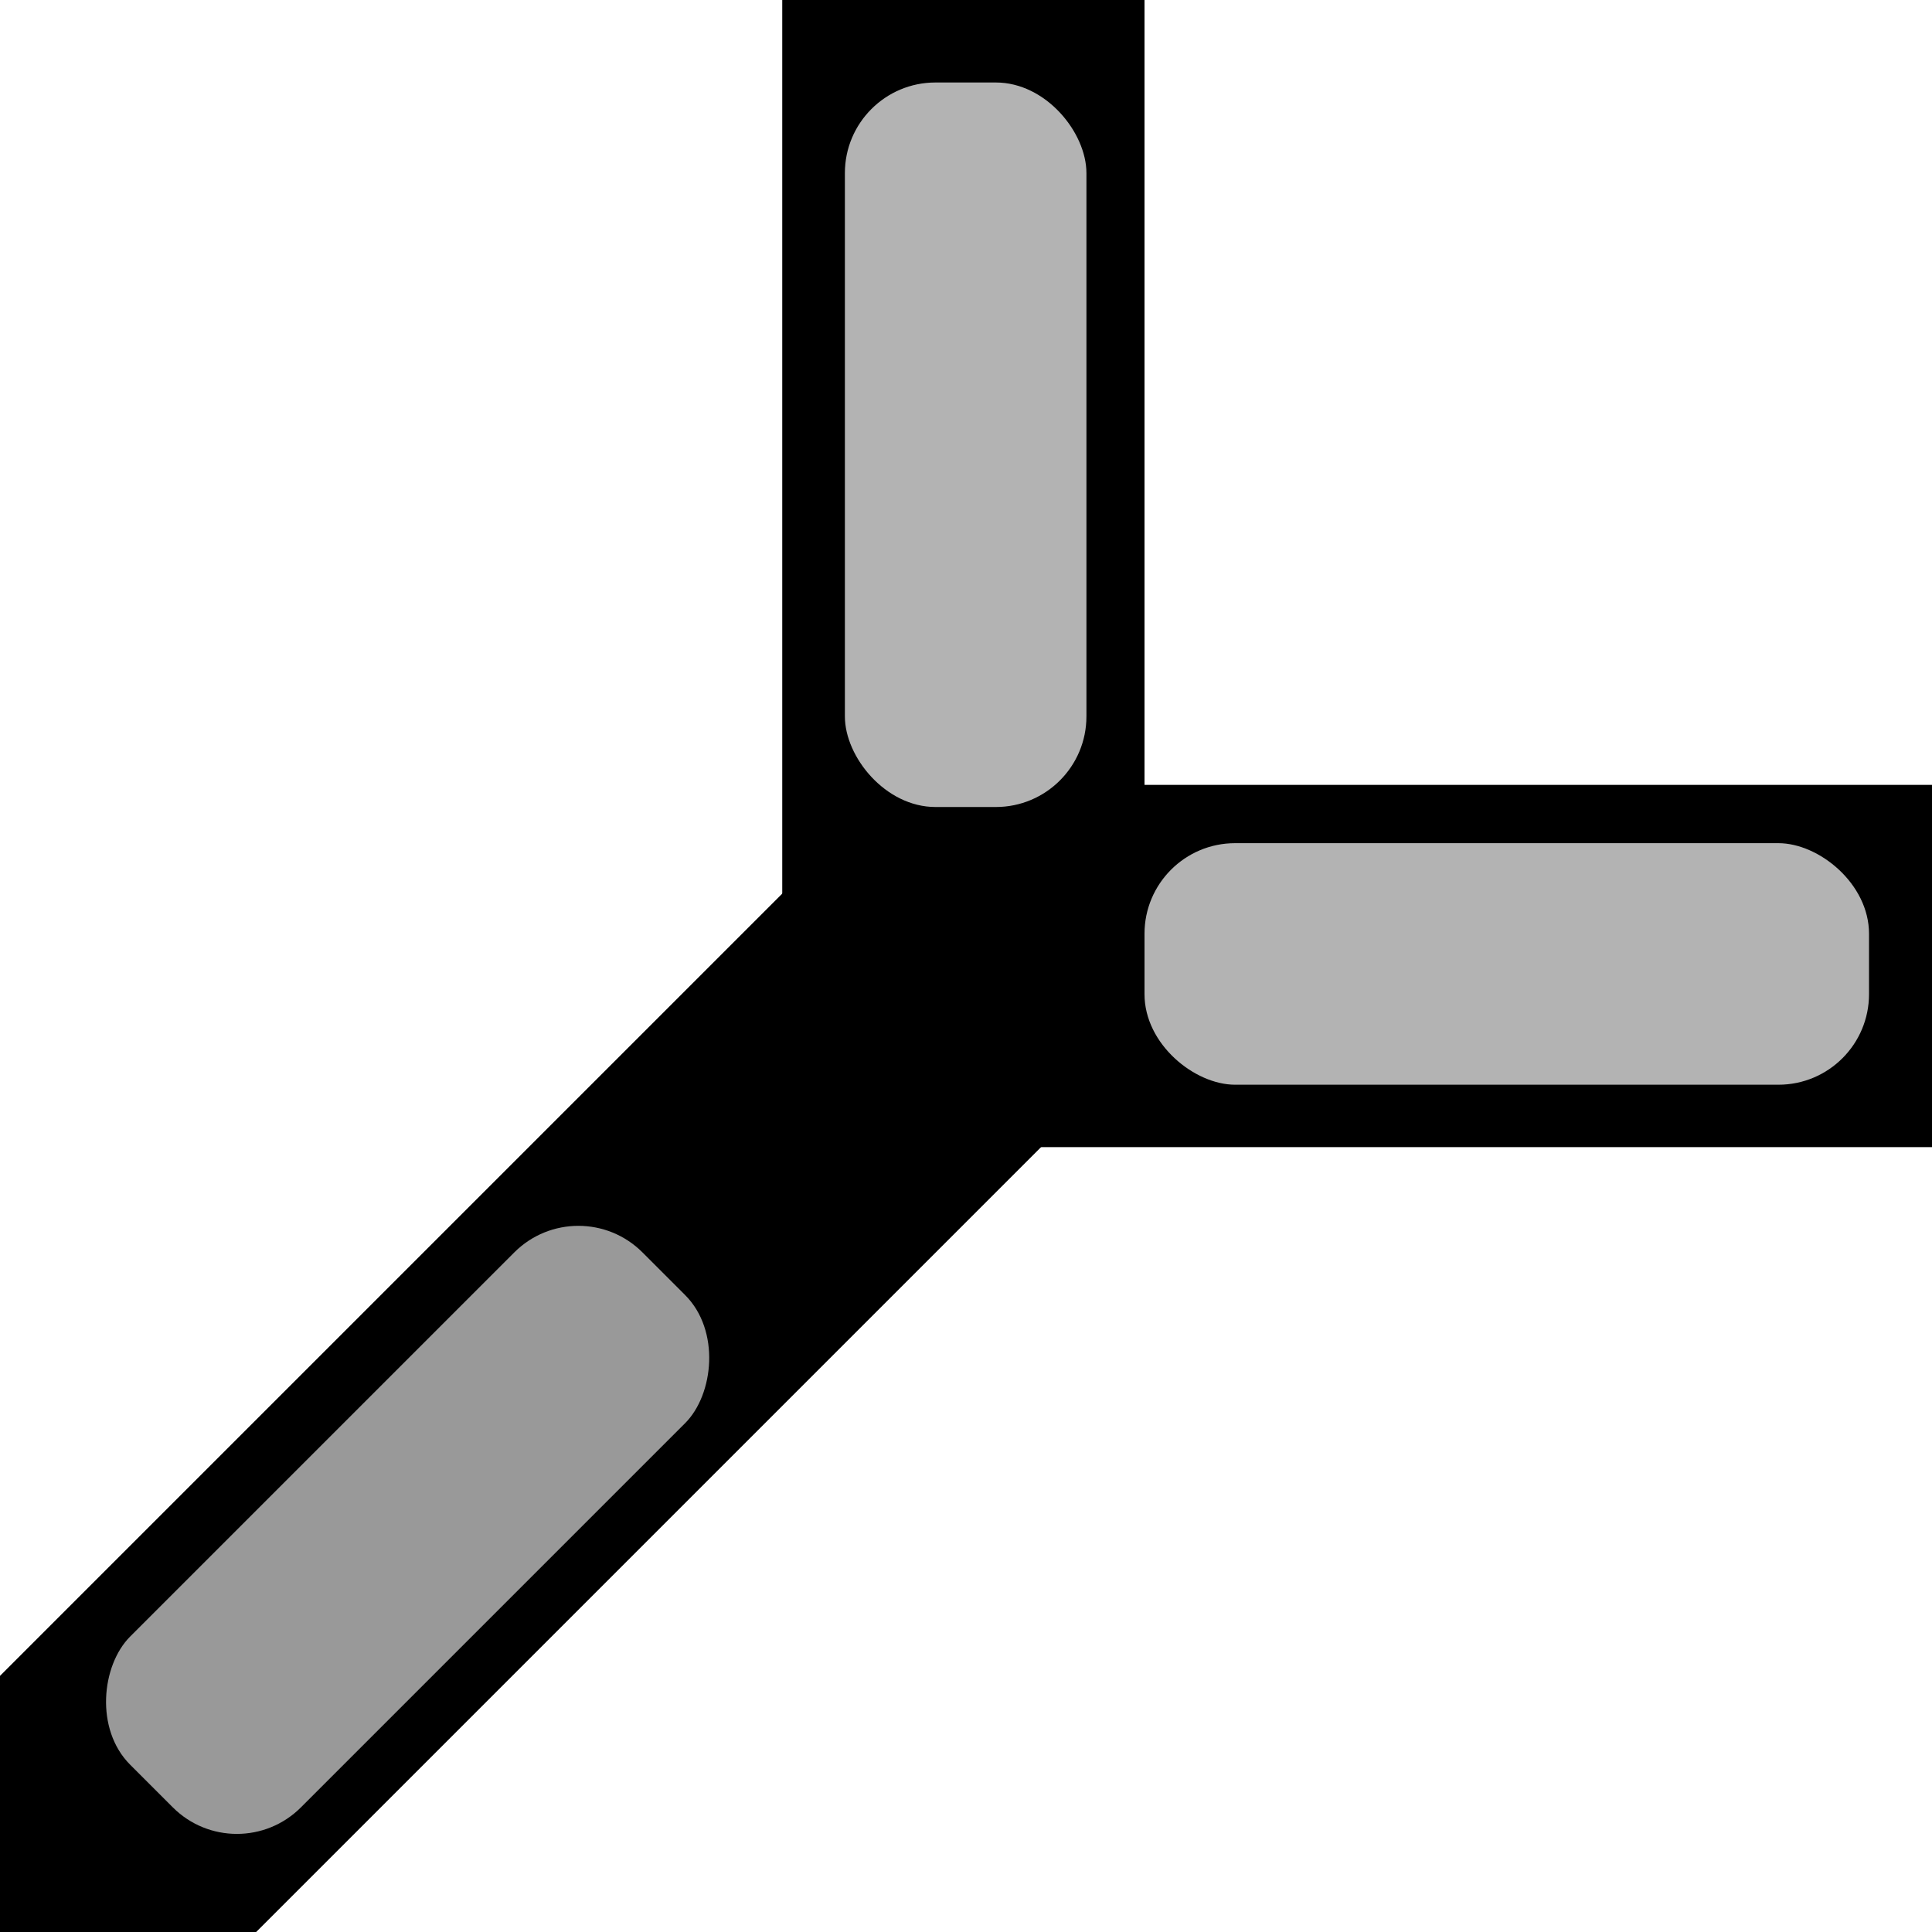
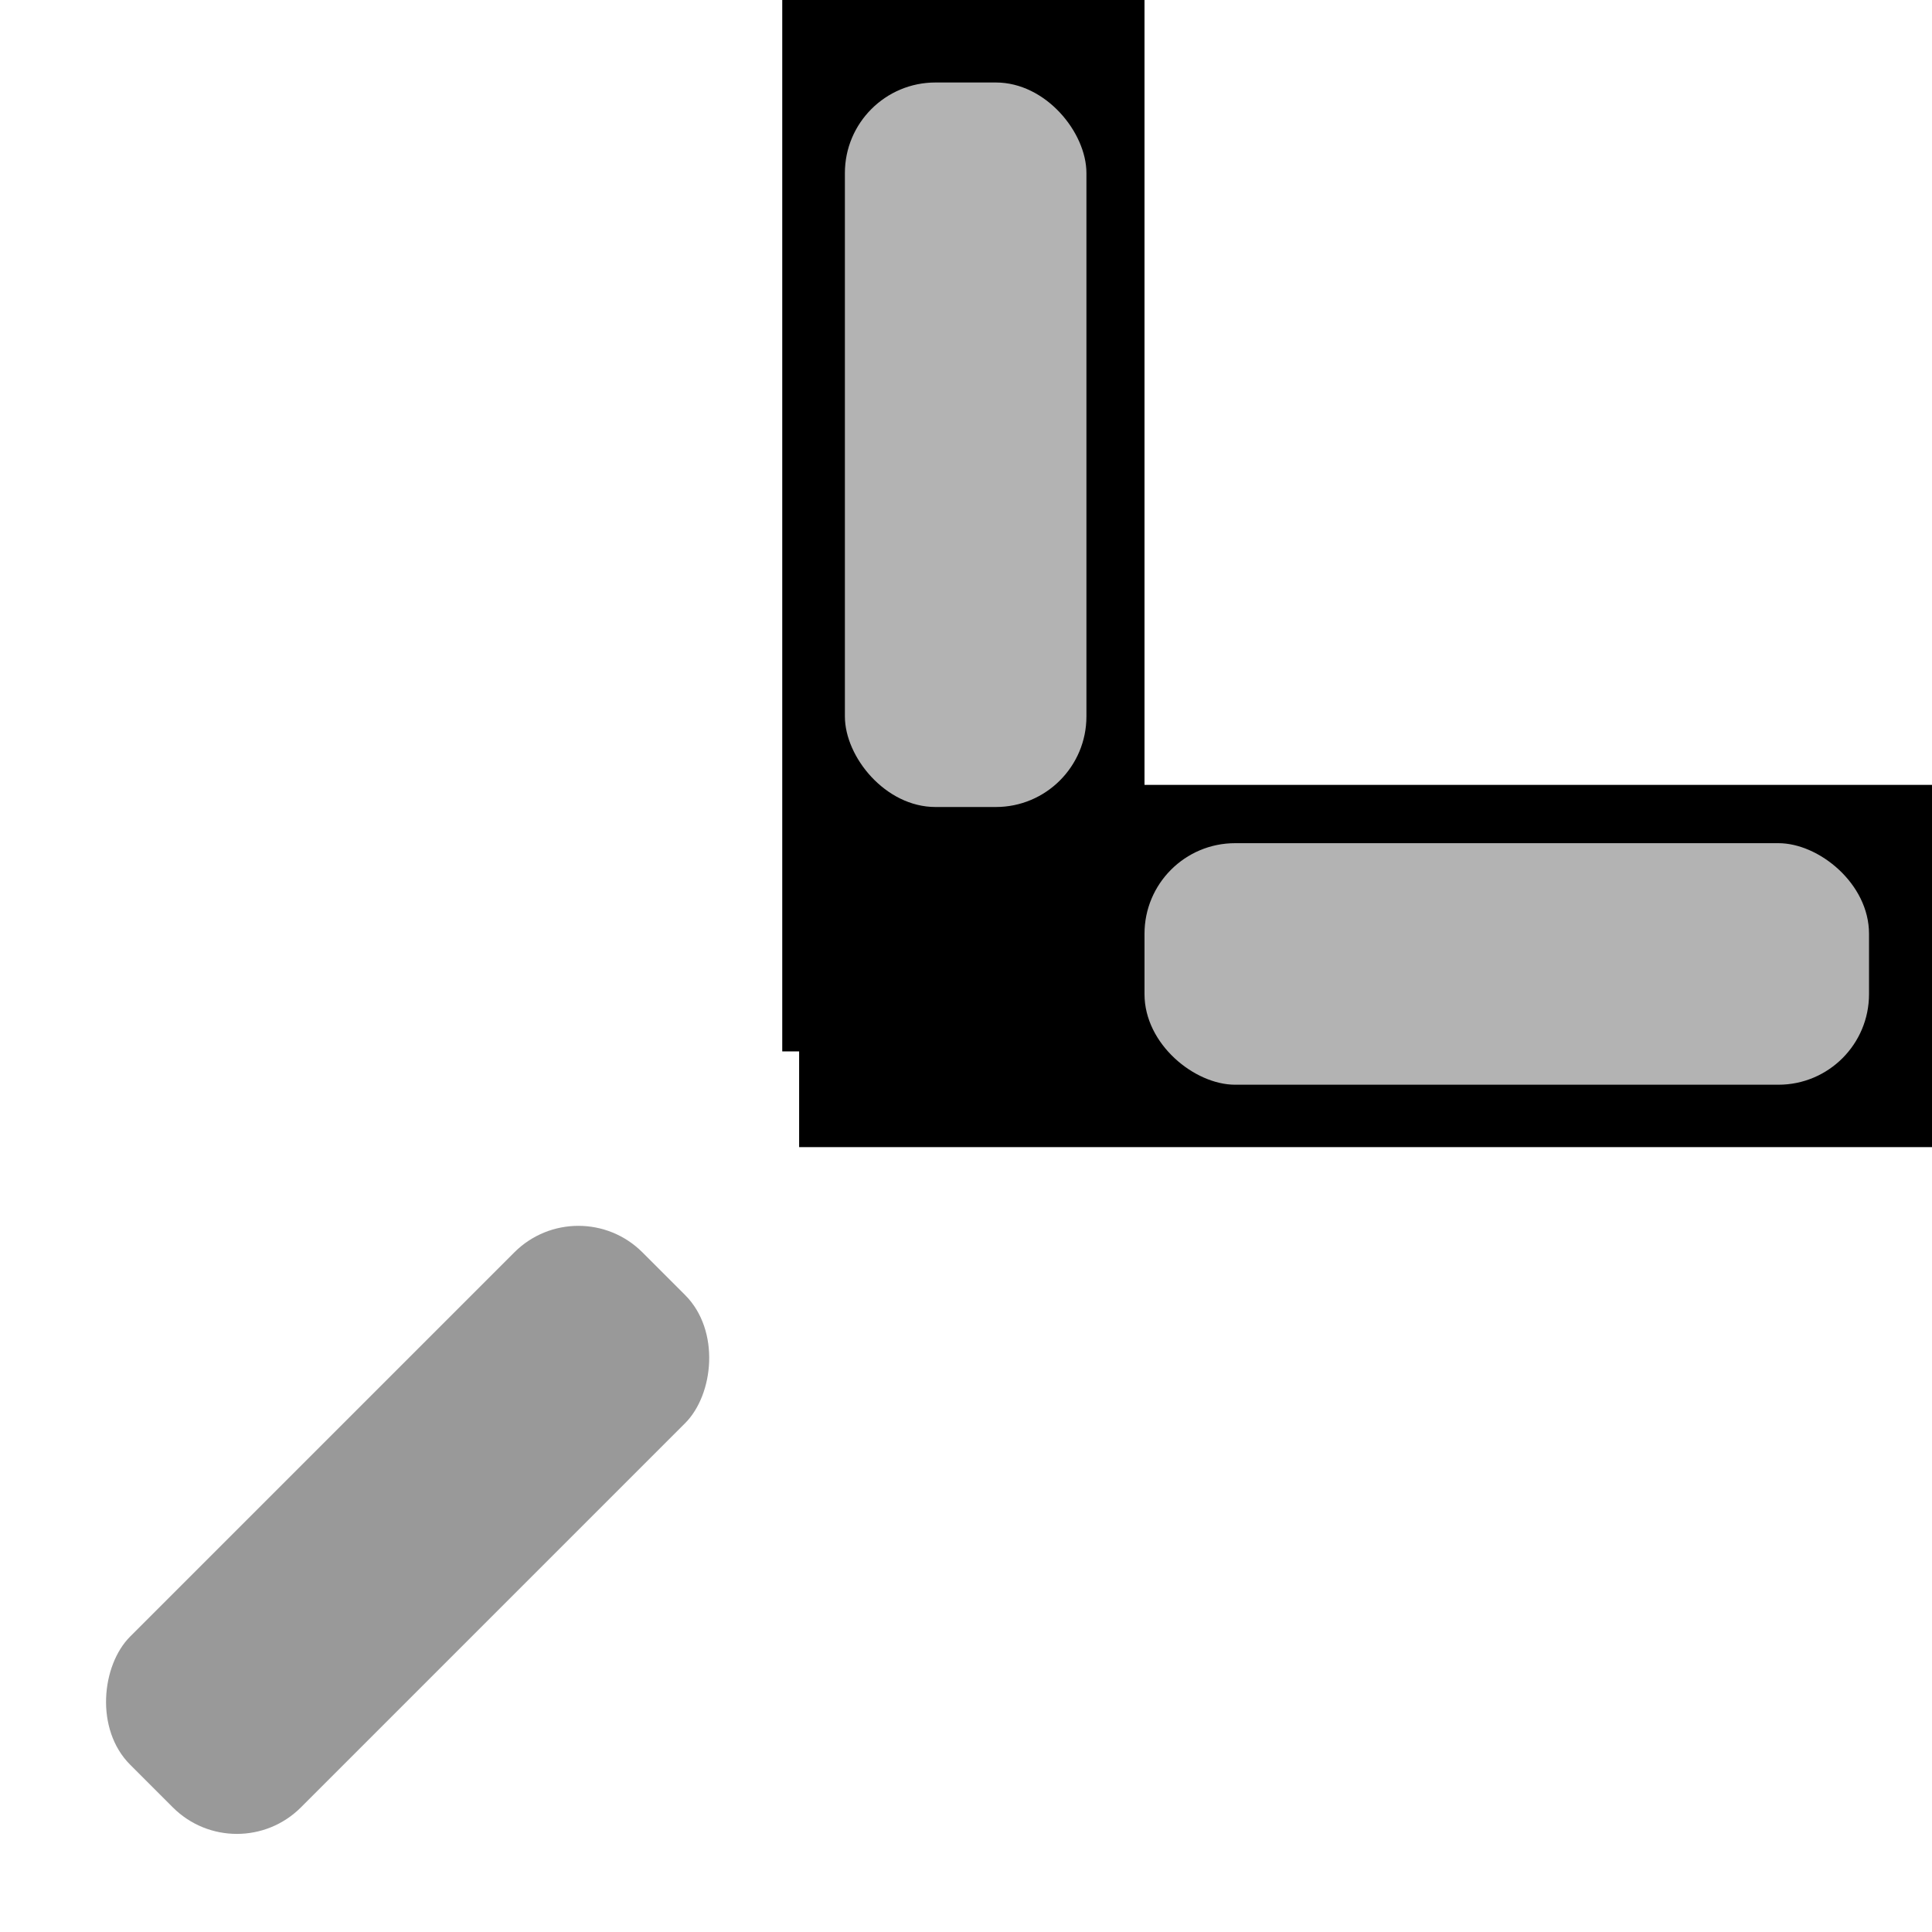
<svg xmlns="http://www.w3.org/2000/svg" xmlns:ns1="http://www.inkscape.org/namespaces/inkscape" xmlns:ns2="http://sodipodi.sourceforge.net/DTD/sodipodi-0.dtd" ns1:export-ydpi="96" ns1:export-xdpi="96" ns1:export-filename="/Users/konrad/Documents/Domino Panel/Wye/wye_rt_0.png" width="64" height="64" viewBox="0 0 16.933 16.933" version="1.1" id="svg8" ns1:version="1.0rc1 (09960d6, 2020-04-09)" ns2:docname="wye_45.svg">
  <defs id="defs2" />
  <ns2:namedview id="base" pagecolor="#ffffff" bordercolor="#666666" borderopacity="1.0" ns1:pageopacity="0.0" ns1:pageshadow="2" ns1:zoom="11.484375" ns1:cx="27.29796" ns1:cy="38.549982" ns1:document-units="px" ns1:current-layer="layer1" ns1:document-rotation="0" showgrid="false" units="px" fit-margin-top="0" fit-margin-left="0" fit-margin-right="0" fit-margin-bottom="0" ns1:window-width="1252" ns1:window-height="943" ns1:window-x="418" ns1:window-y="58" ns1:window-maximized="0" ns1:snap-grids="true" />
  <g ns1:label="Layer 1" ns1:groupmode="layer" id="layer1">
    <rect style="fill:#000000;fill-rule:evenodd;stroke-width:0.146" id="rect28" width="3.175" height="9.215" x="6.856" y="-3.5058594e-07" />
-     <rect transform="rotate(45)" y="-0.56" x="10.386" height="16.933" width="3.175" id="rect28-2" style="fill:#000000;fill-rule:evenodd;stroke-width:0.198" />
    <rect style="fill:#000000;fill-rule:evenodd;stroke-width:0.198" id="rect28-2-6" width="3.175" height="16.933" x="-10.054" y="-23.937" transform="matrix(0,-1,-1,0,0,0)" />
    <rect transform="scale(-1)" rx="0.794" y="-7.073" x="-9.522" height="6.35" width="2.117" id="rect1016" style="fill:#b3b3b3;stroke-width:0.265;fill-opacity:1" />
    <rect transform="rotate(-135)" rx="0.794" y="-10.13" x="-13.066" height="6.35" width="2.117" id="rect1016-9-0" style="fill:#999999;stroke-width:0.265" />
    <rect style="fill:#b3b3b3;stroke-width:0.265;fill-opacity:1" id="rect1016-9-0-5" width="2.117" height="6.35" x="7.39" y="10.031" rx="0.794" transform="matrix(0,1,1,0,0,0)" />
  </g>
</svg>